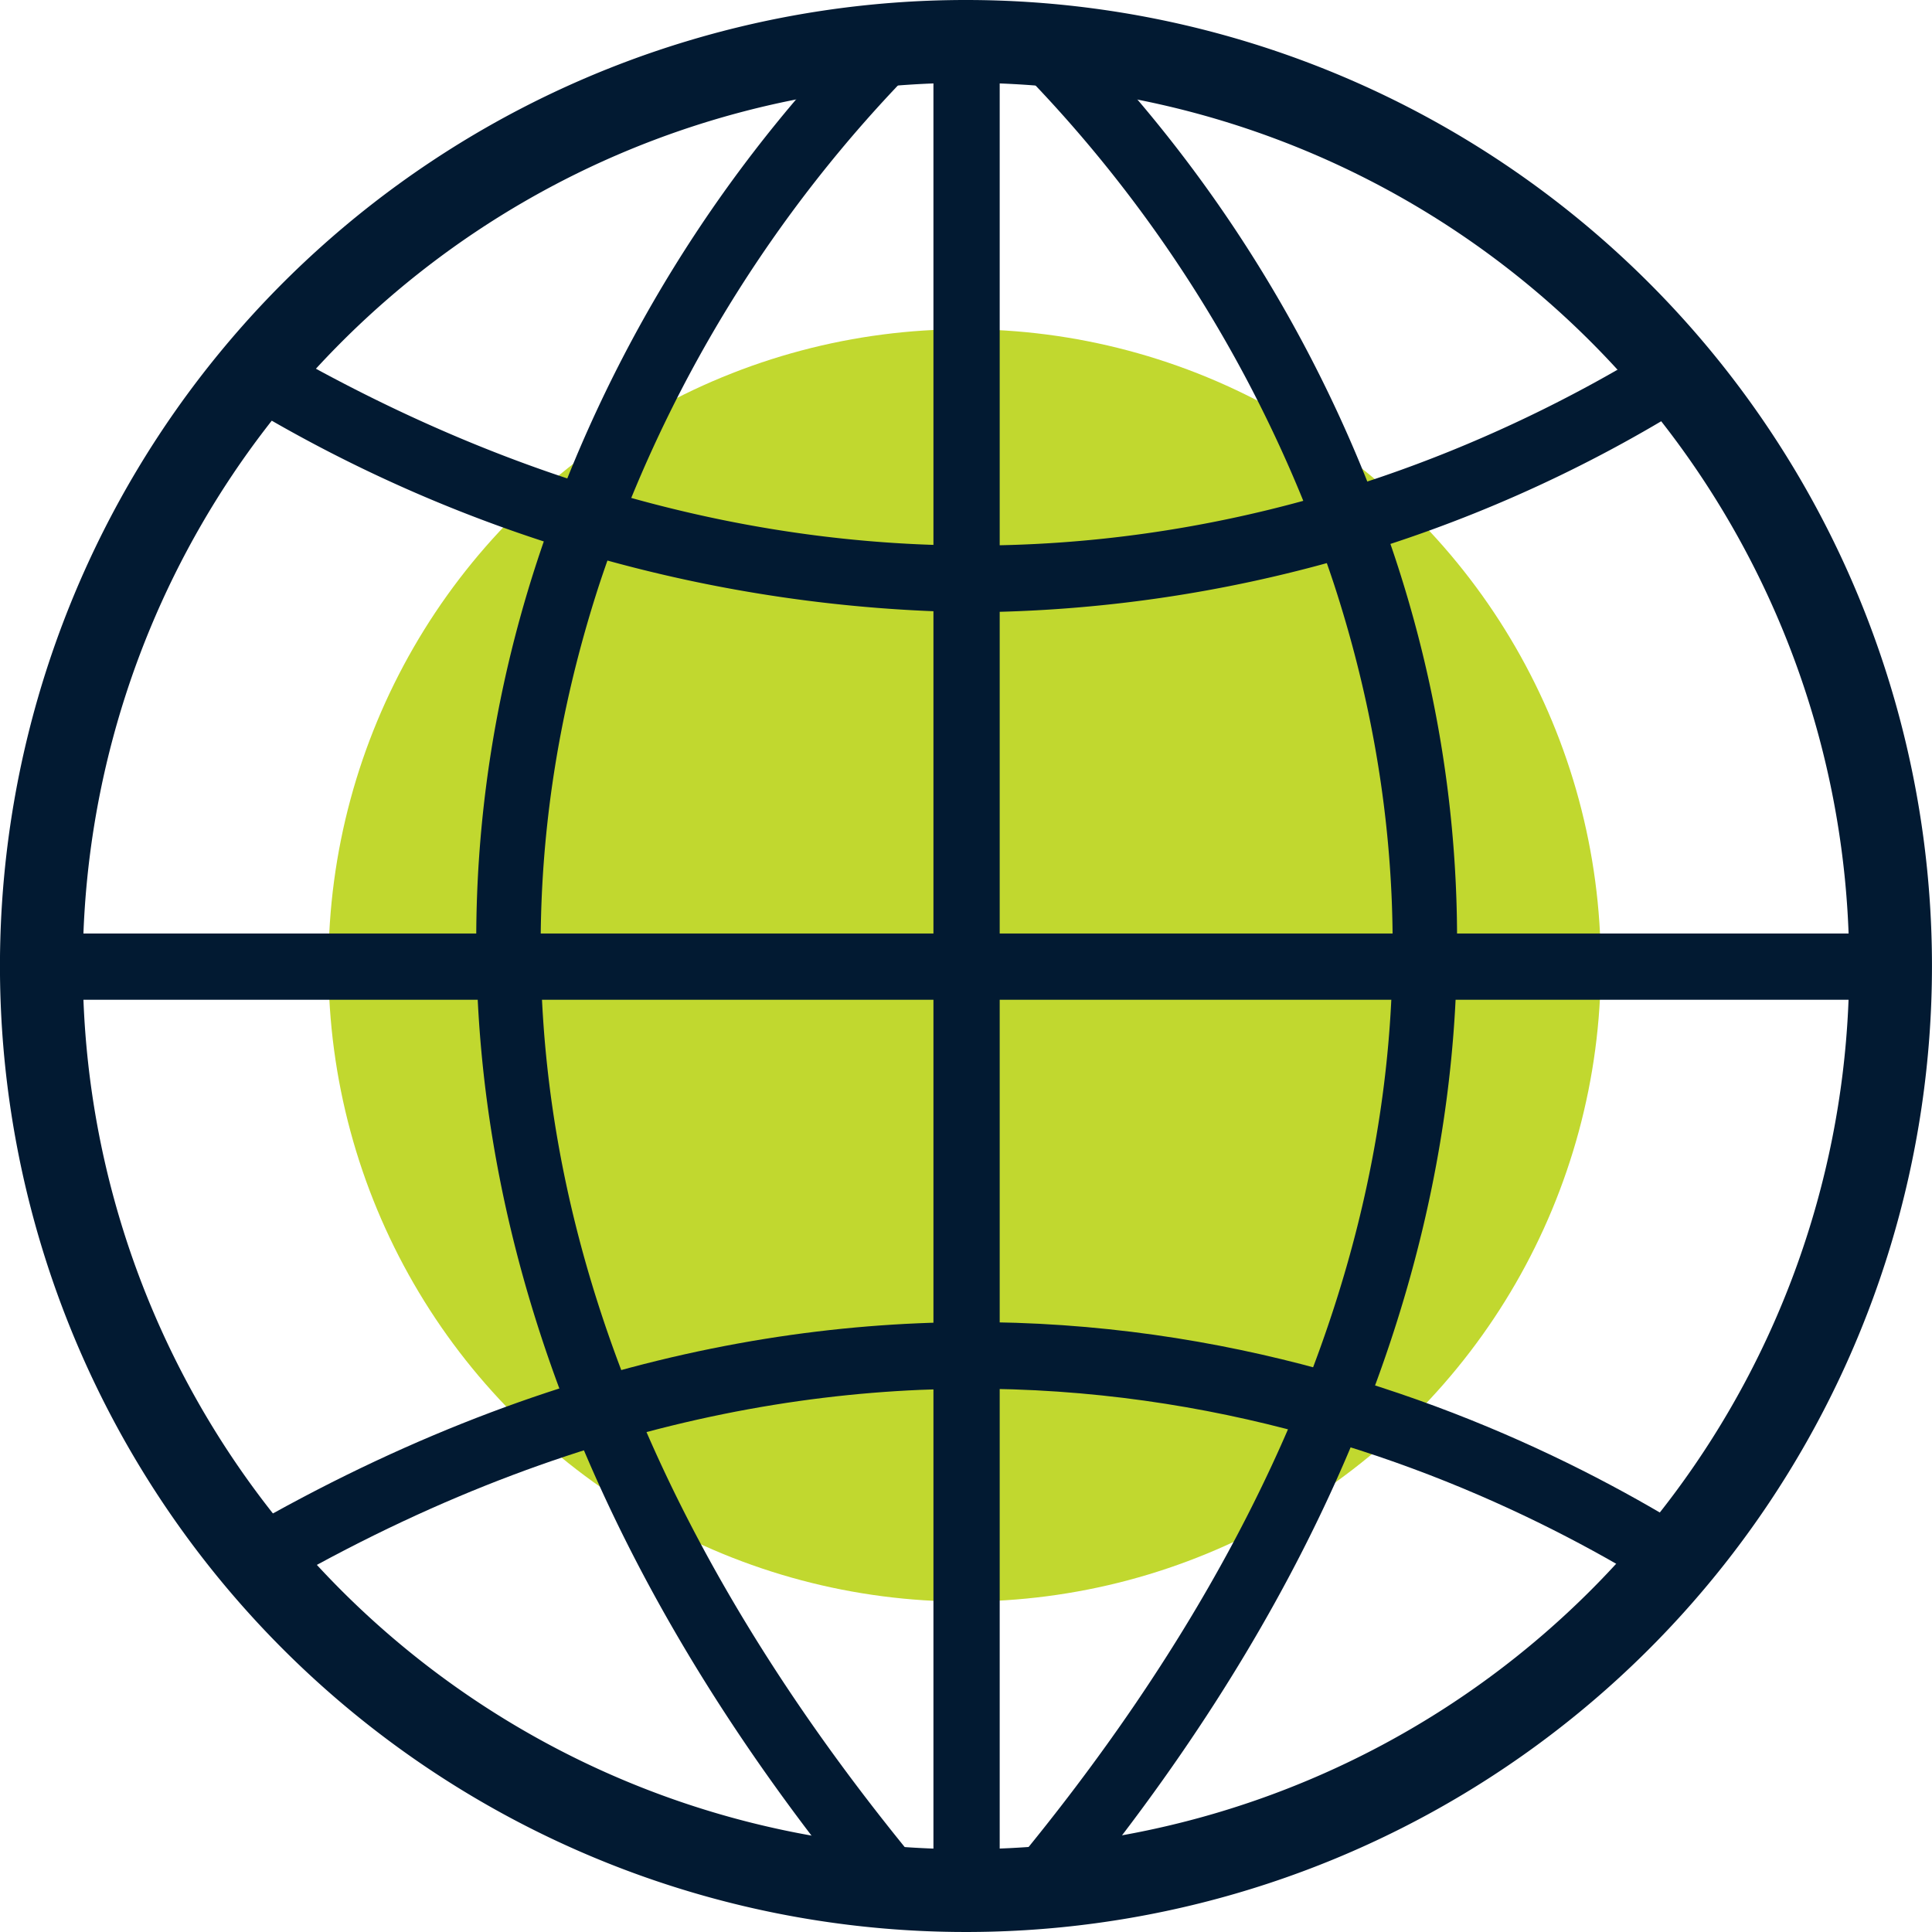
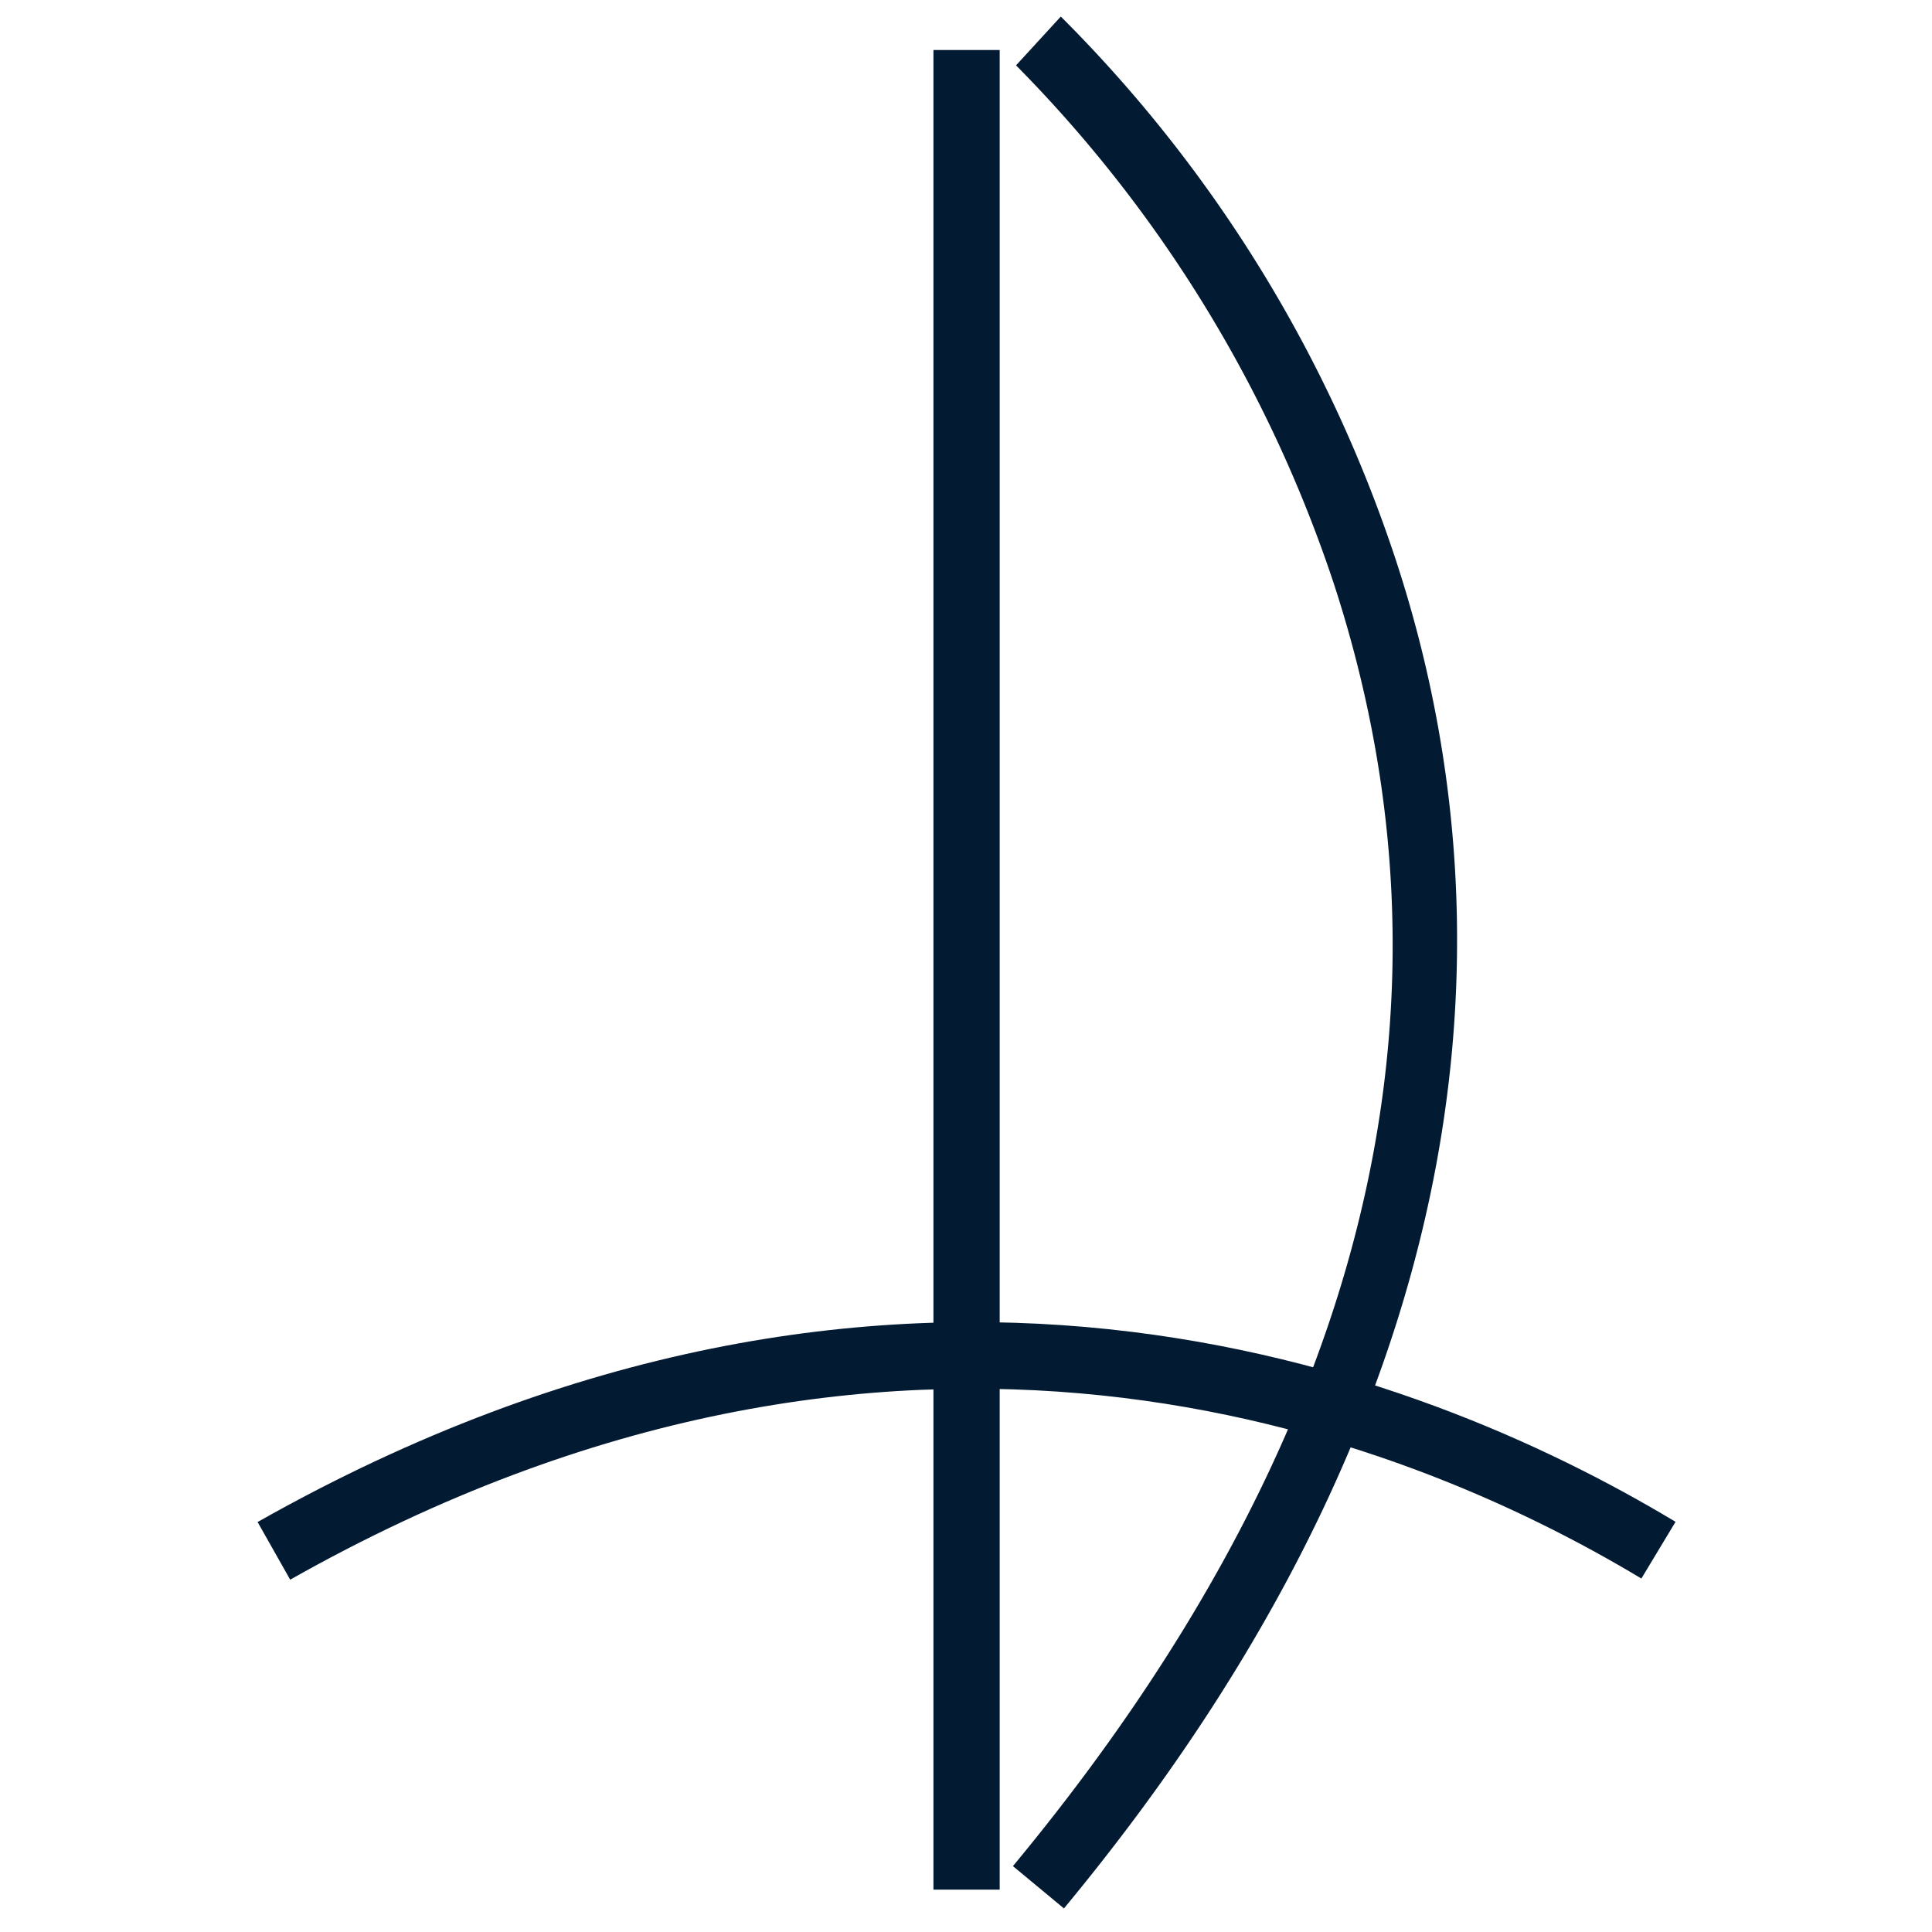
<svg xmlns="http://www.w3.org/2000/svg" width="57.916" height="57.916" viewBox="0 0 57.916 57.916">
  <g id="Group_2237" data-name="Group 2237" transform="translate(-63.542 -45.387)">
    <g id="Group_1728" data-name="Group 1728" transform="translate(73.388 55.256)">
-       <circle id="Ellipse_193" data-name="Ellipse 193" cx="19.071" cy="19.071" r="19.071" transform="translate(0)" fill="#c1d82f" />
-     </g>
+       </g>
    <g id="Group_1730" data-name="Group 1730" transform="translate(63.542 45.387)">
      <rect id="Rectangle_1022" data-name="Rectangle 1022" width="1.986" height="55.147" transform="translate(27.982 1.499)" fill="#021a32" />
-       <rect id="Rectangle_1023" data-name="Rectangle 1023" width="55.214" height="1.986" transform="translate(1.35 27.984)" fill="#021a32" />
-       <path id="Path_3444" data-name="Path 3444" d="M93.3,102.725c-13.752-16.594-13-31.134-9.952-40.41a41.26,41.26,0,0,1,10.046-16.3l1.342,1.463a39.995,39.995,0,0,0-9.527,15.539c-4.17,12.776-.933,25.71,9.62,38.443Z" transform="translate(-67.238 -45.516)" fill="#021a32" />
      <path id="Path_3445" data-name="Path 3445" d="M103.3,102.725l-1.529-1.268c10.554-12.733,13.79-25.667,9.62-38.443a39.995,39.995,0,0,0-9.527-15.539l1.342-1.463a41.26,41.26,0,0,1,10.046,16.3C116.3,71.59,117.051,86.13,103.3,102.725Z" transform="translate(-71.406 -45.516)" fill="#021a32" />
      <path id="Path_3446" data-name="Path 3446" d="M74.241,103.006l-.977-1.728c19.068-10.778,34.817-4.631,42.506-.006l-1.024,1.7C107.426,98.572,92.432,92.724,74.241,103.006Z" transform="translate(-65.542 -55.652)" fill="#021a32" />
-       <path id="Path_3447" data-name="Path 3447" d="M94.632,66.445a43.321,43.321,0,0,1-21.8-6.194l.99-1.722c18.45,10.6,33.642,4.608,41.056.092l1.033,1.7A41.149,41.149,0,0,1,94.632,66.445Z" transform="translate(-65.453 -48.091)" fill="#021a32" />
      <g id="Group_1729" data-name="Group 1729">
-         <path id="Path_3448" data-name="Path 3448" d="M92.5,47.869A26.476,26.476,0,1,1,66.024,74.346,26.506,26.506,0,0,1,92.5,47.869m0-2.482a28.958,28.958,0,1,0,28.957,28.959A28.958,28.958,0,0,0,92.5,45.387Z" transform="translate(-63.542 -45.387)" fill="#021a32" />
-       </g>
+         </g>
    </g>
  </g>
</svg>